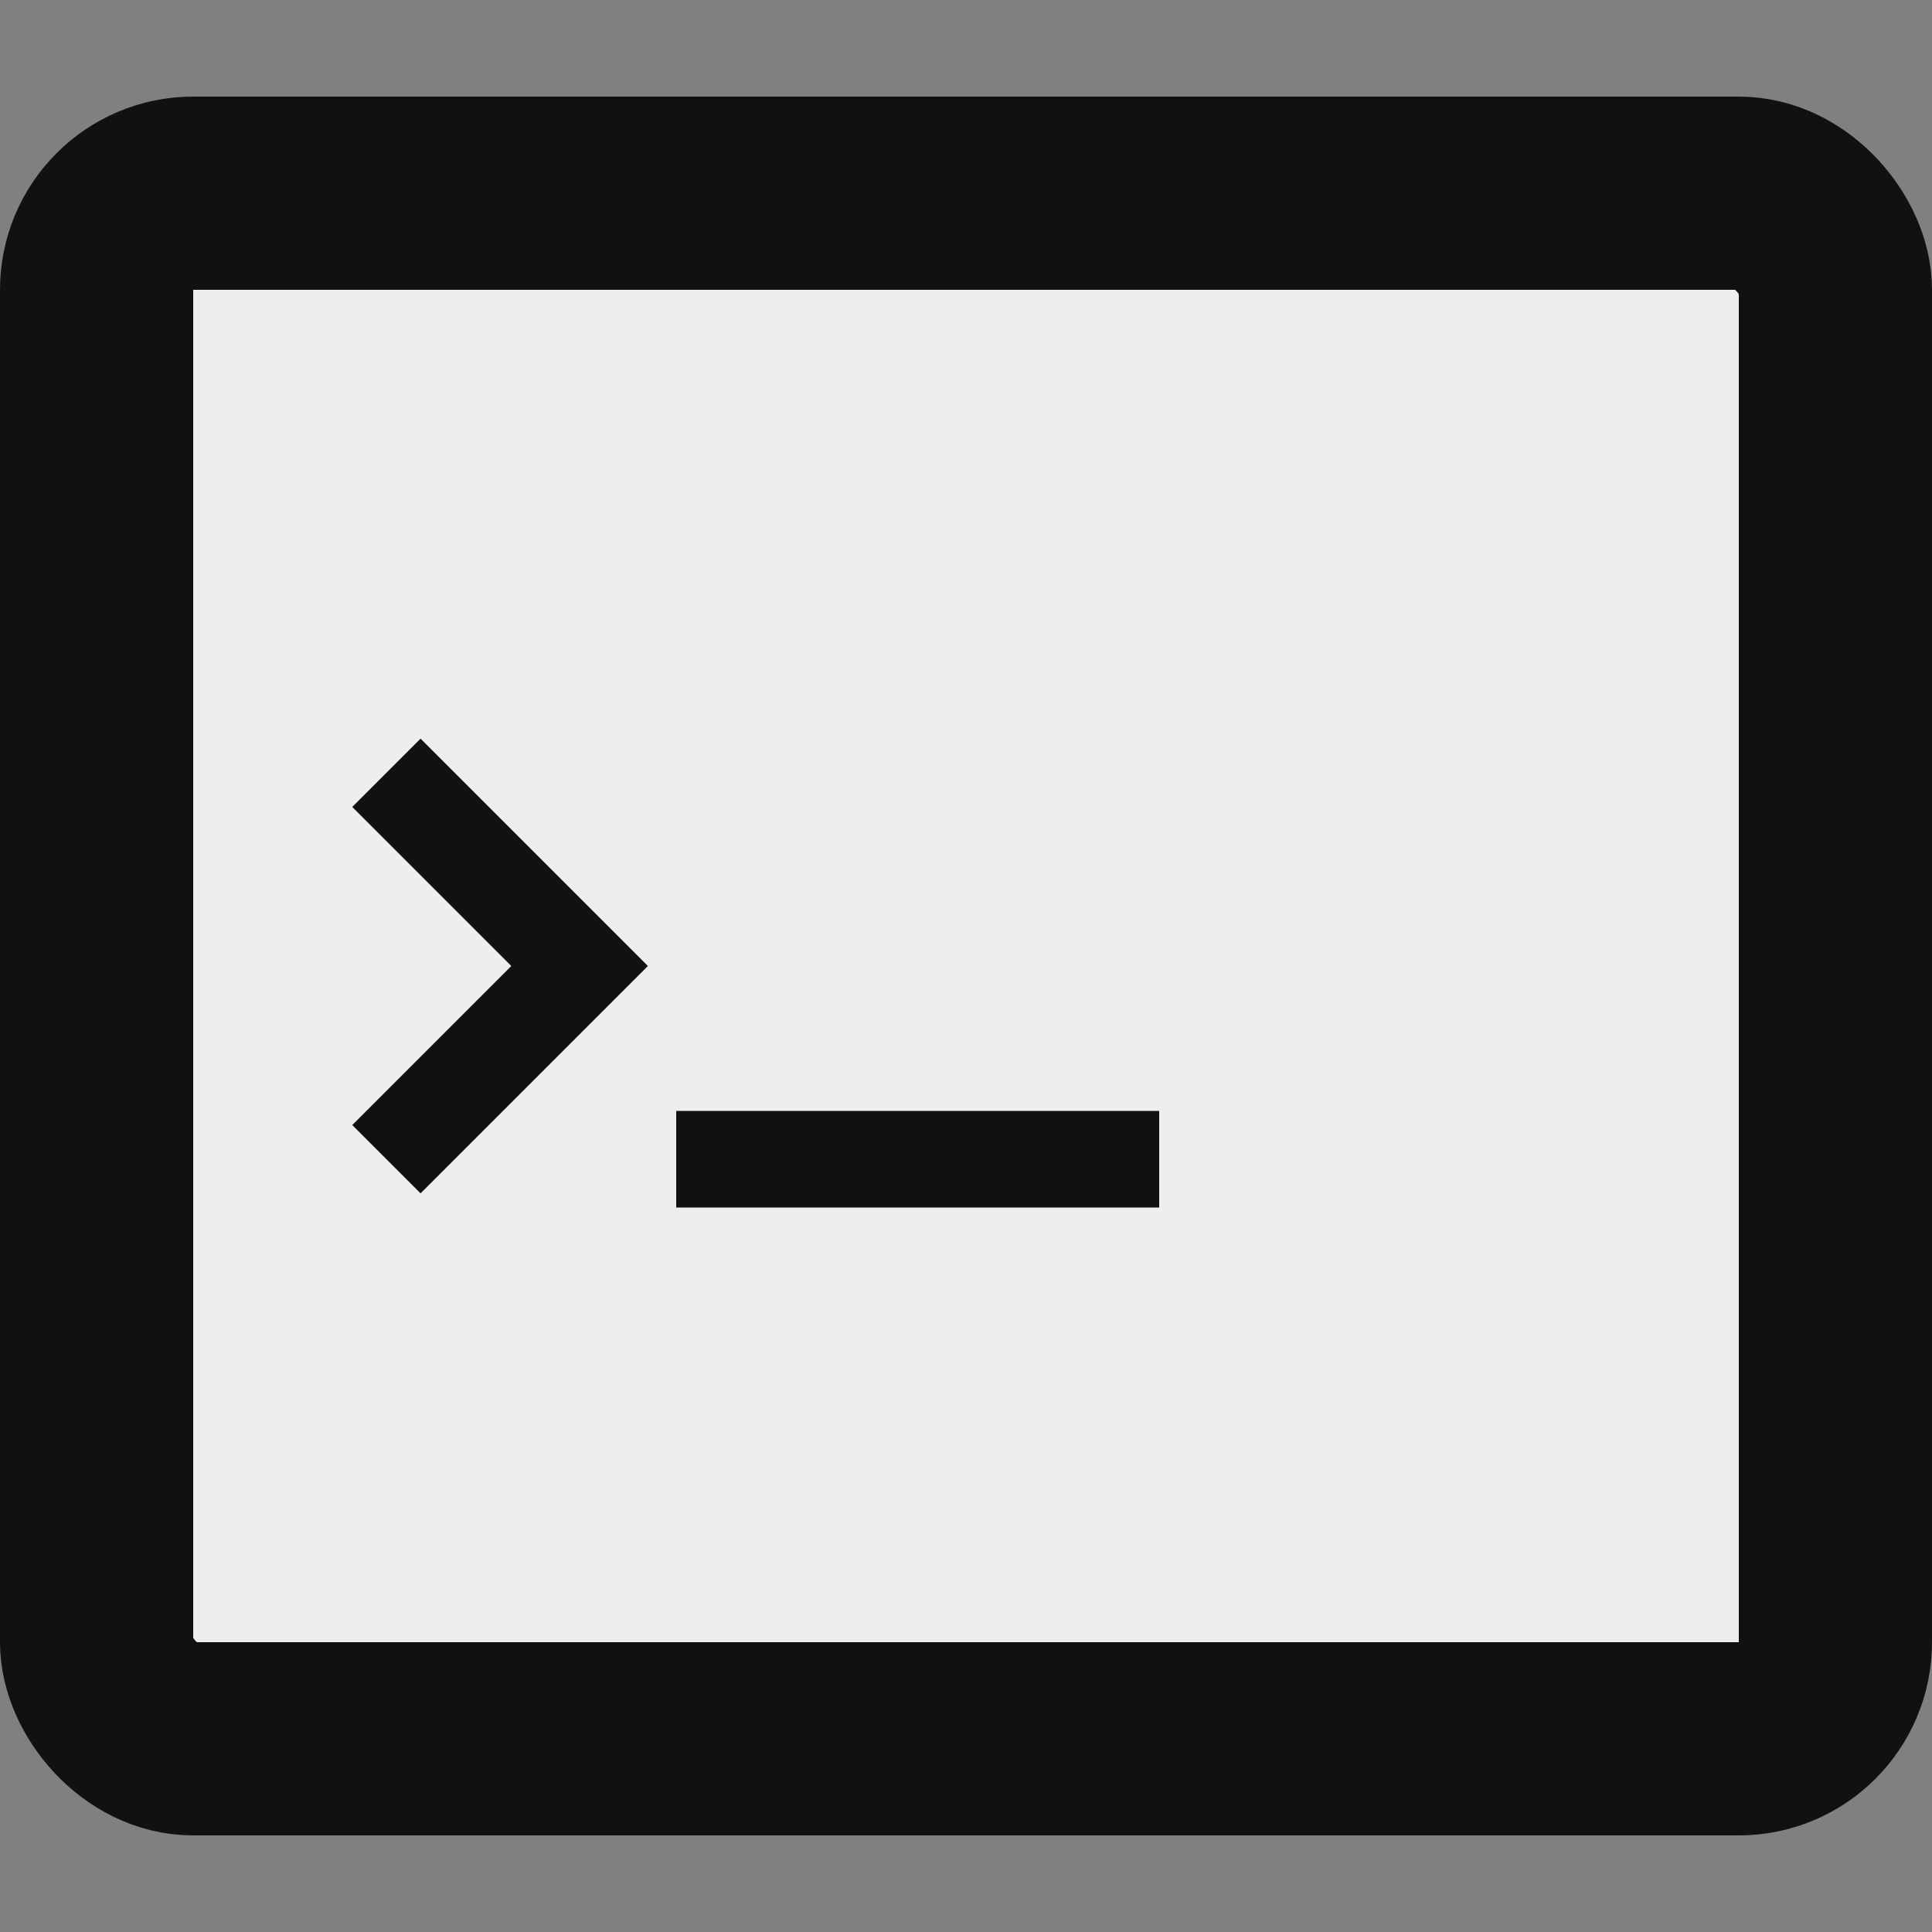
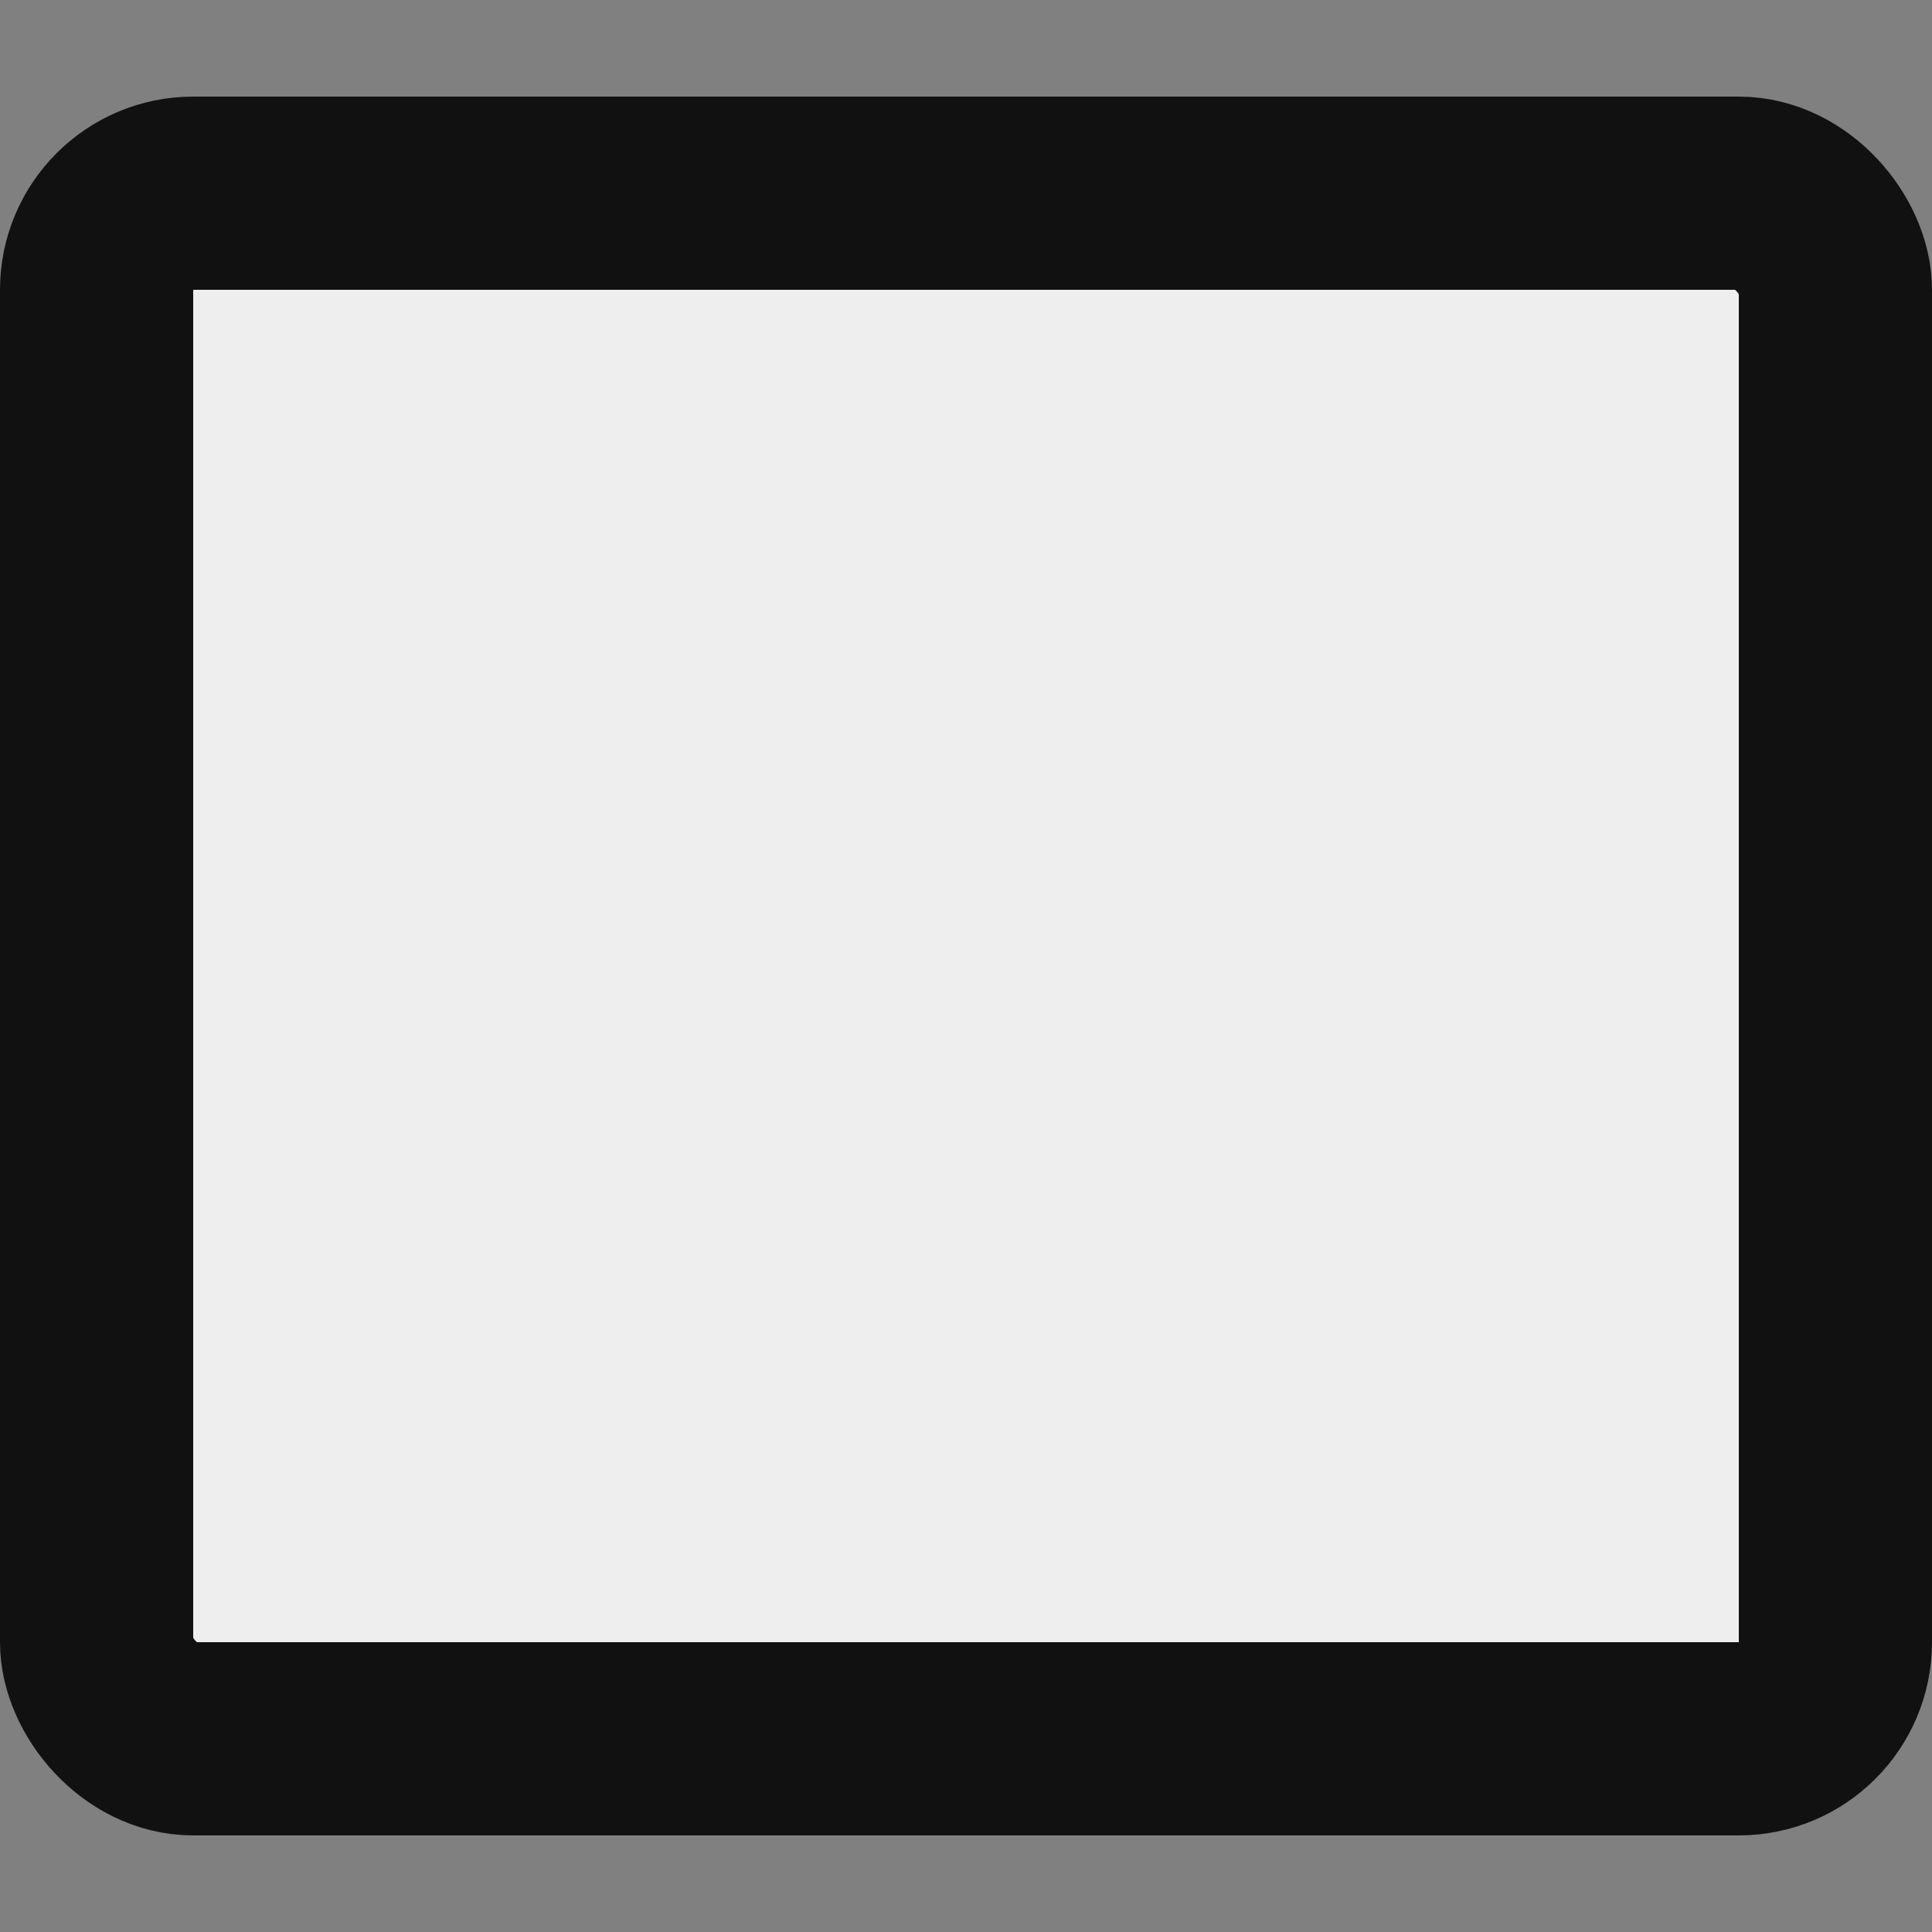
<svg xmlns="http://www.w3.org/2000/svg" width="256" height="256" viewBox="0 0 100 100">
  <rect x="0" y="0" width="100" height="100" fill="#808080" stroke="none" />
  <rect x="5" y="10" width="90" height="80" rx="5" stroke="#111" stroke-width="10" fill="#eee" />
-   <path d="M 20 40 L 30 50 L 20 60 M 35 60 H 60" stroke="#111" stroke-width="5" fill="none" />
</svg>